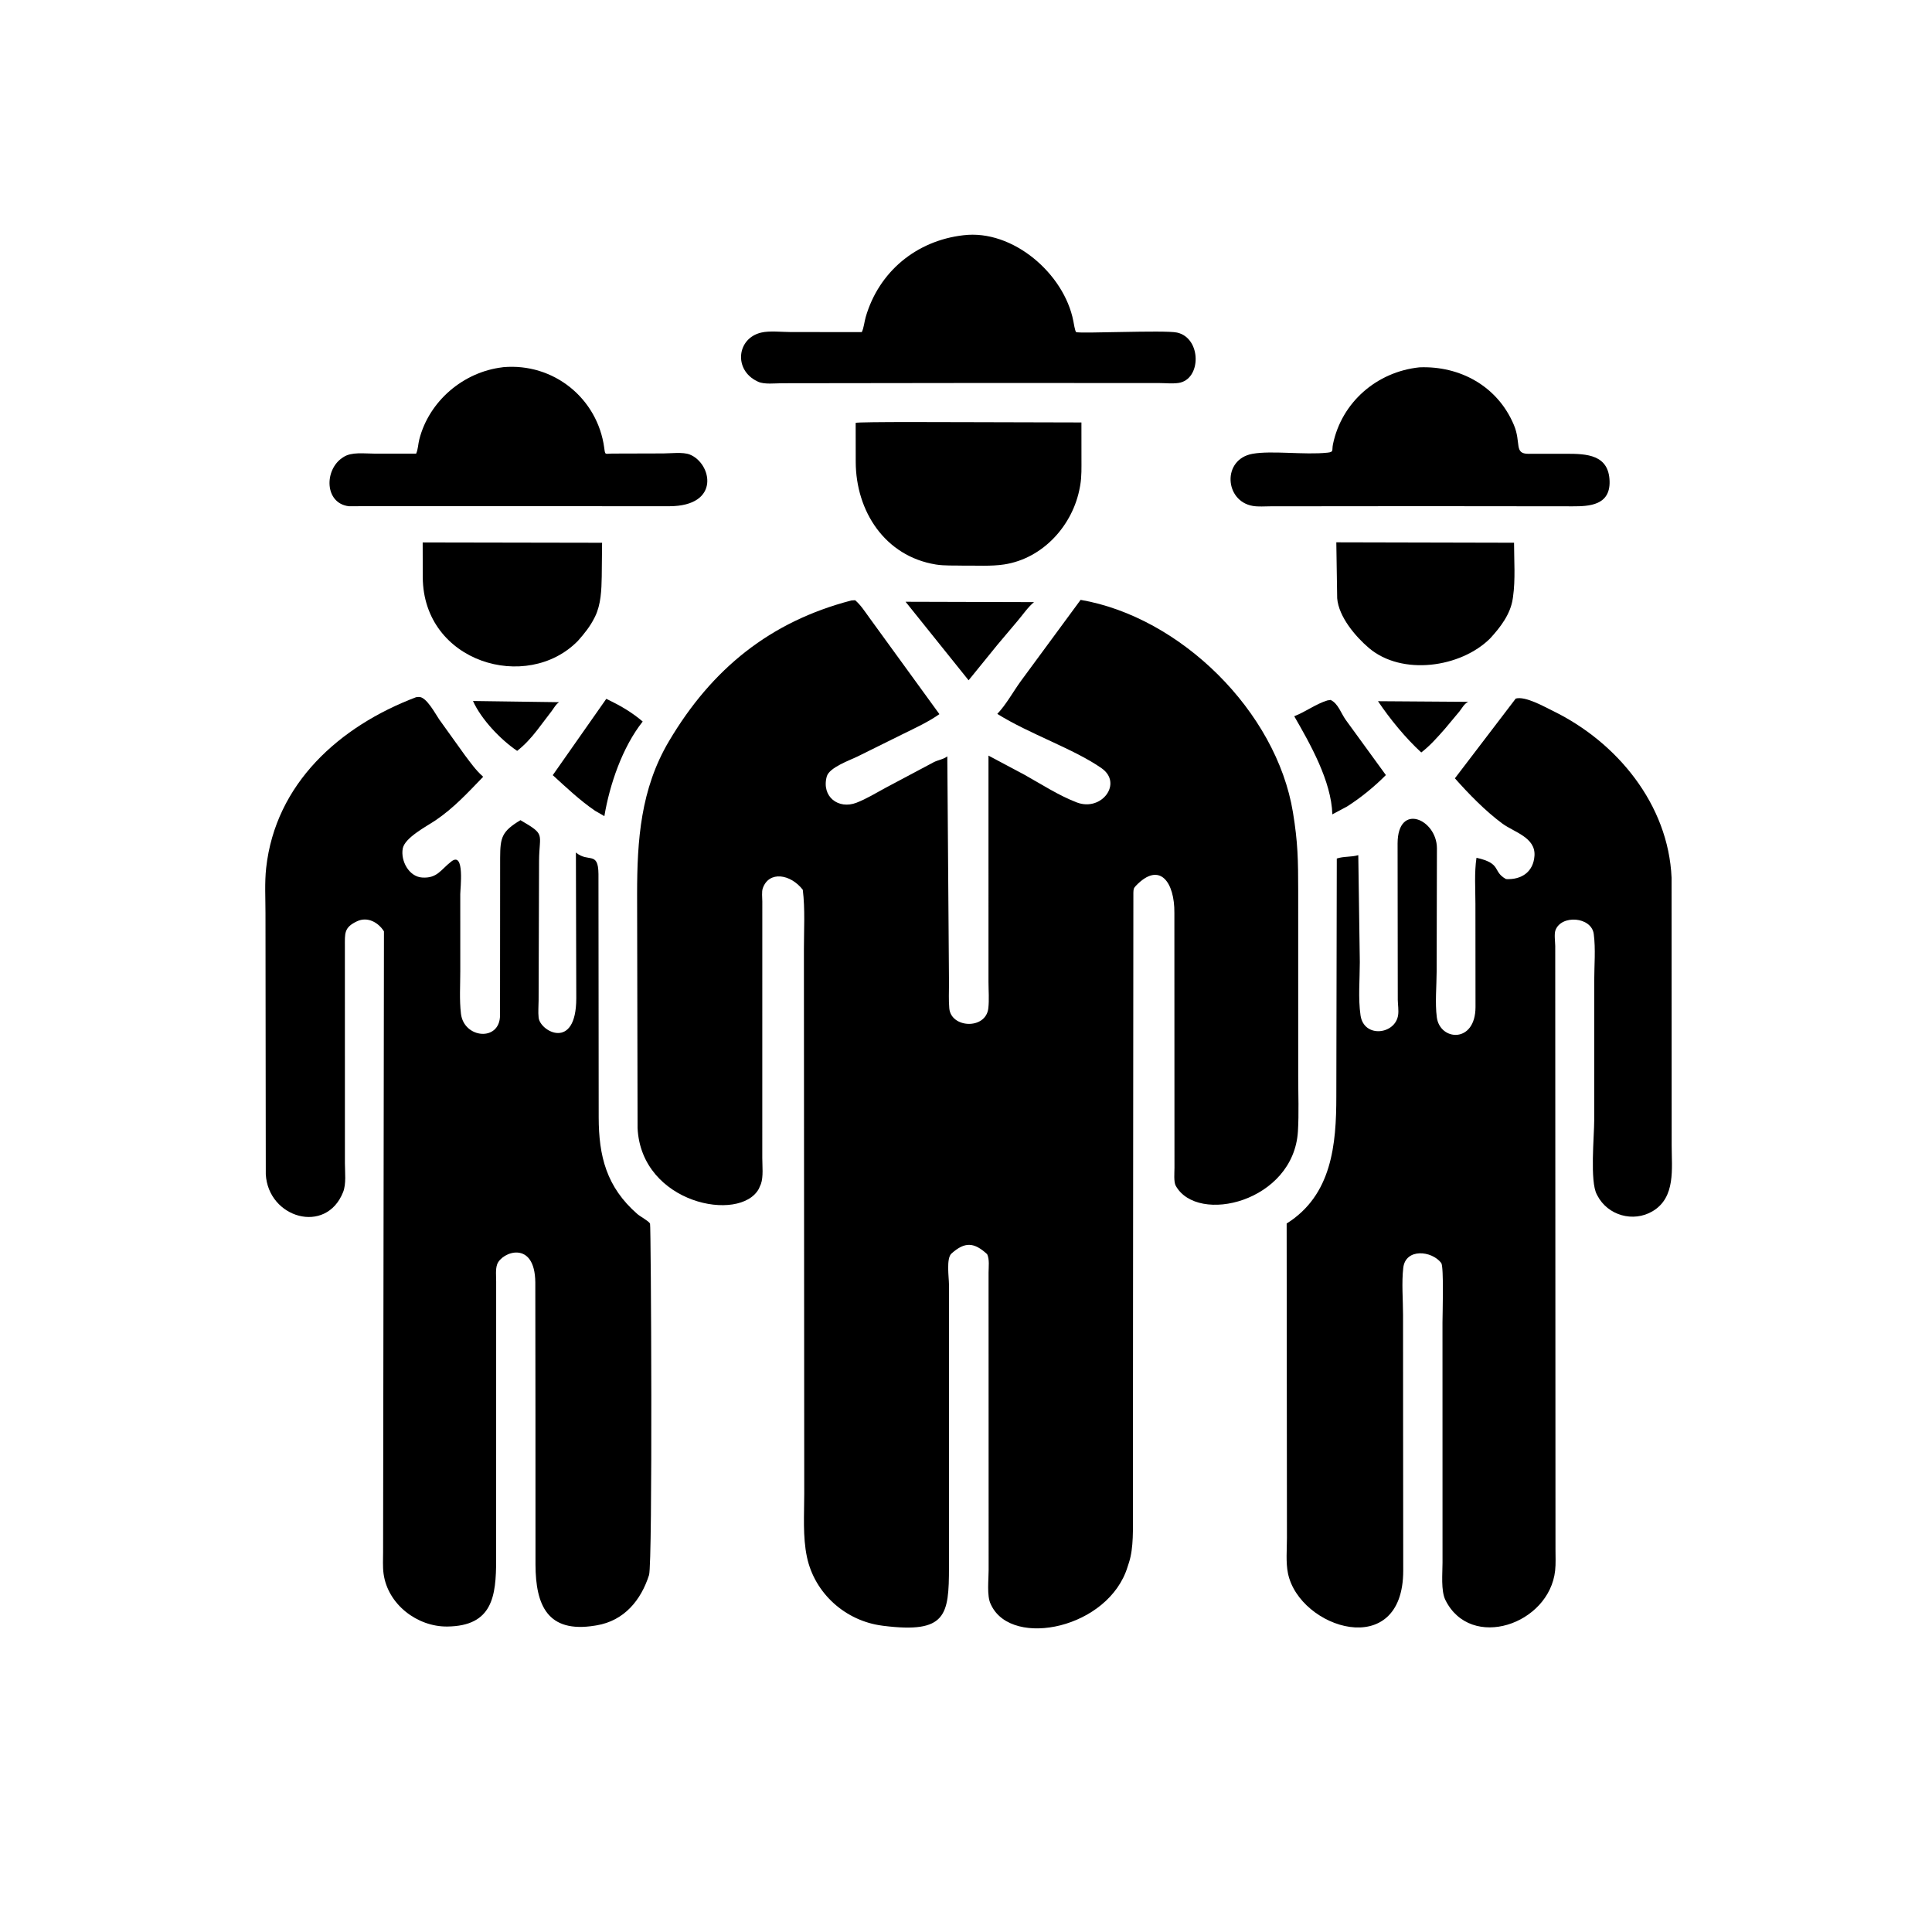
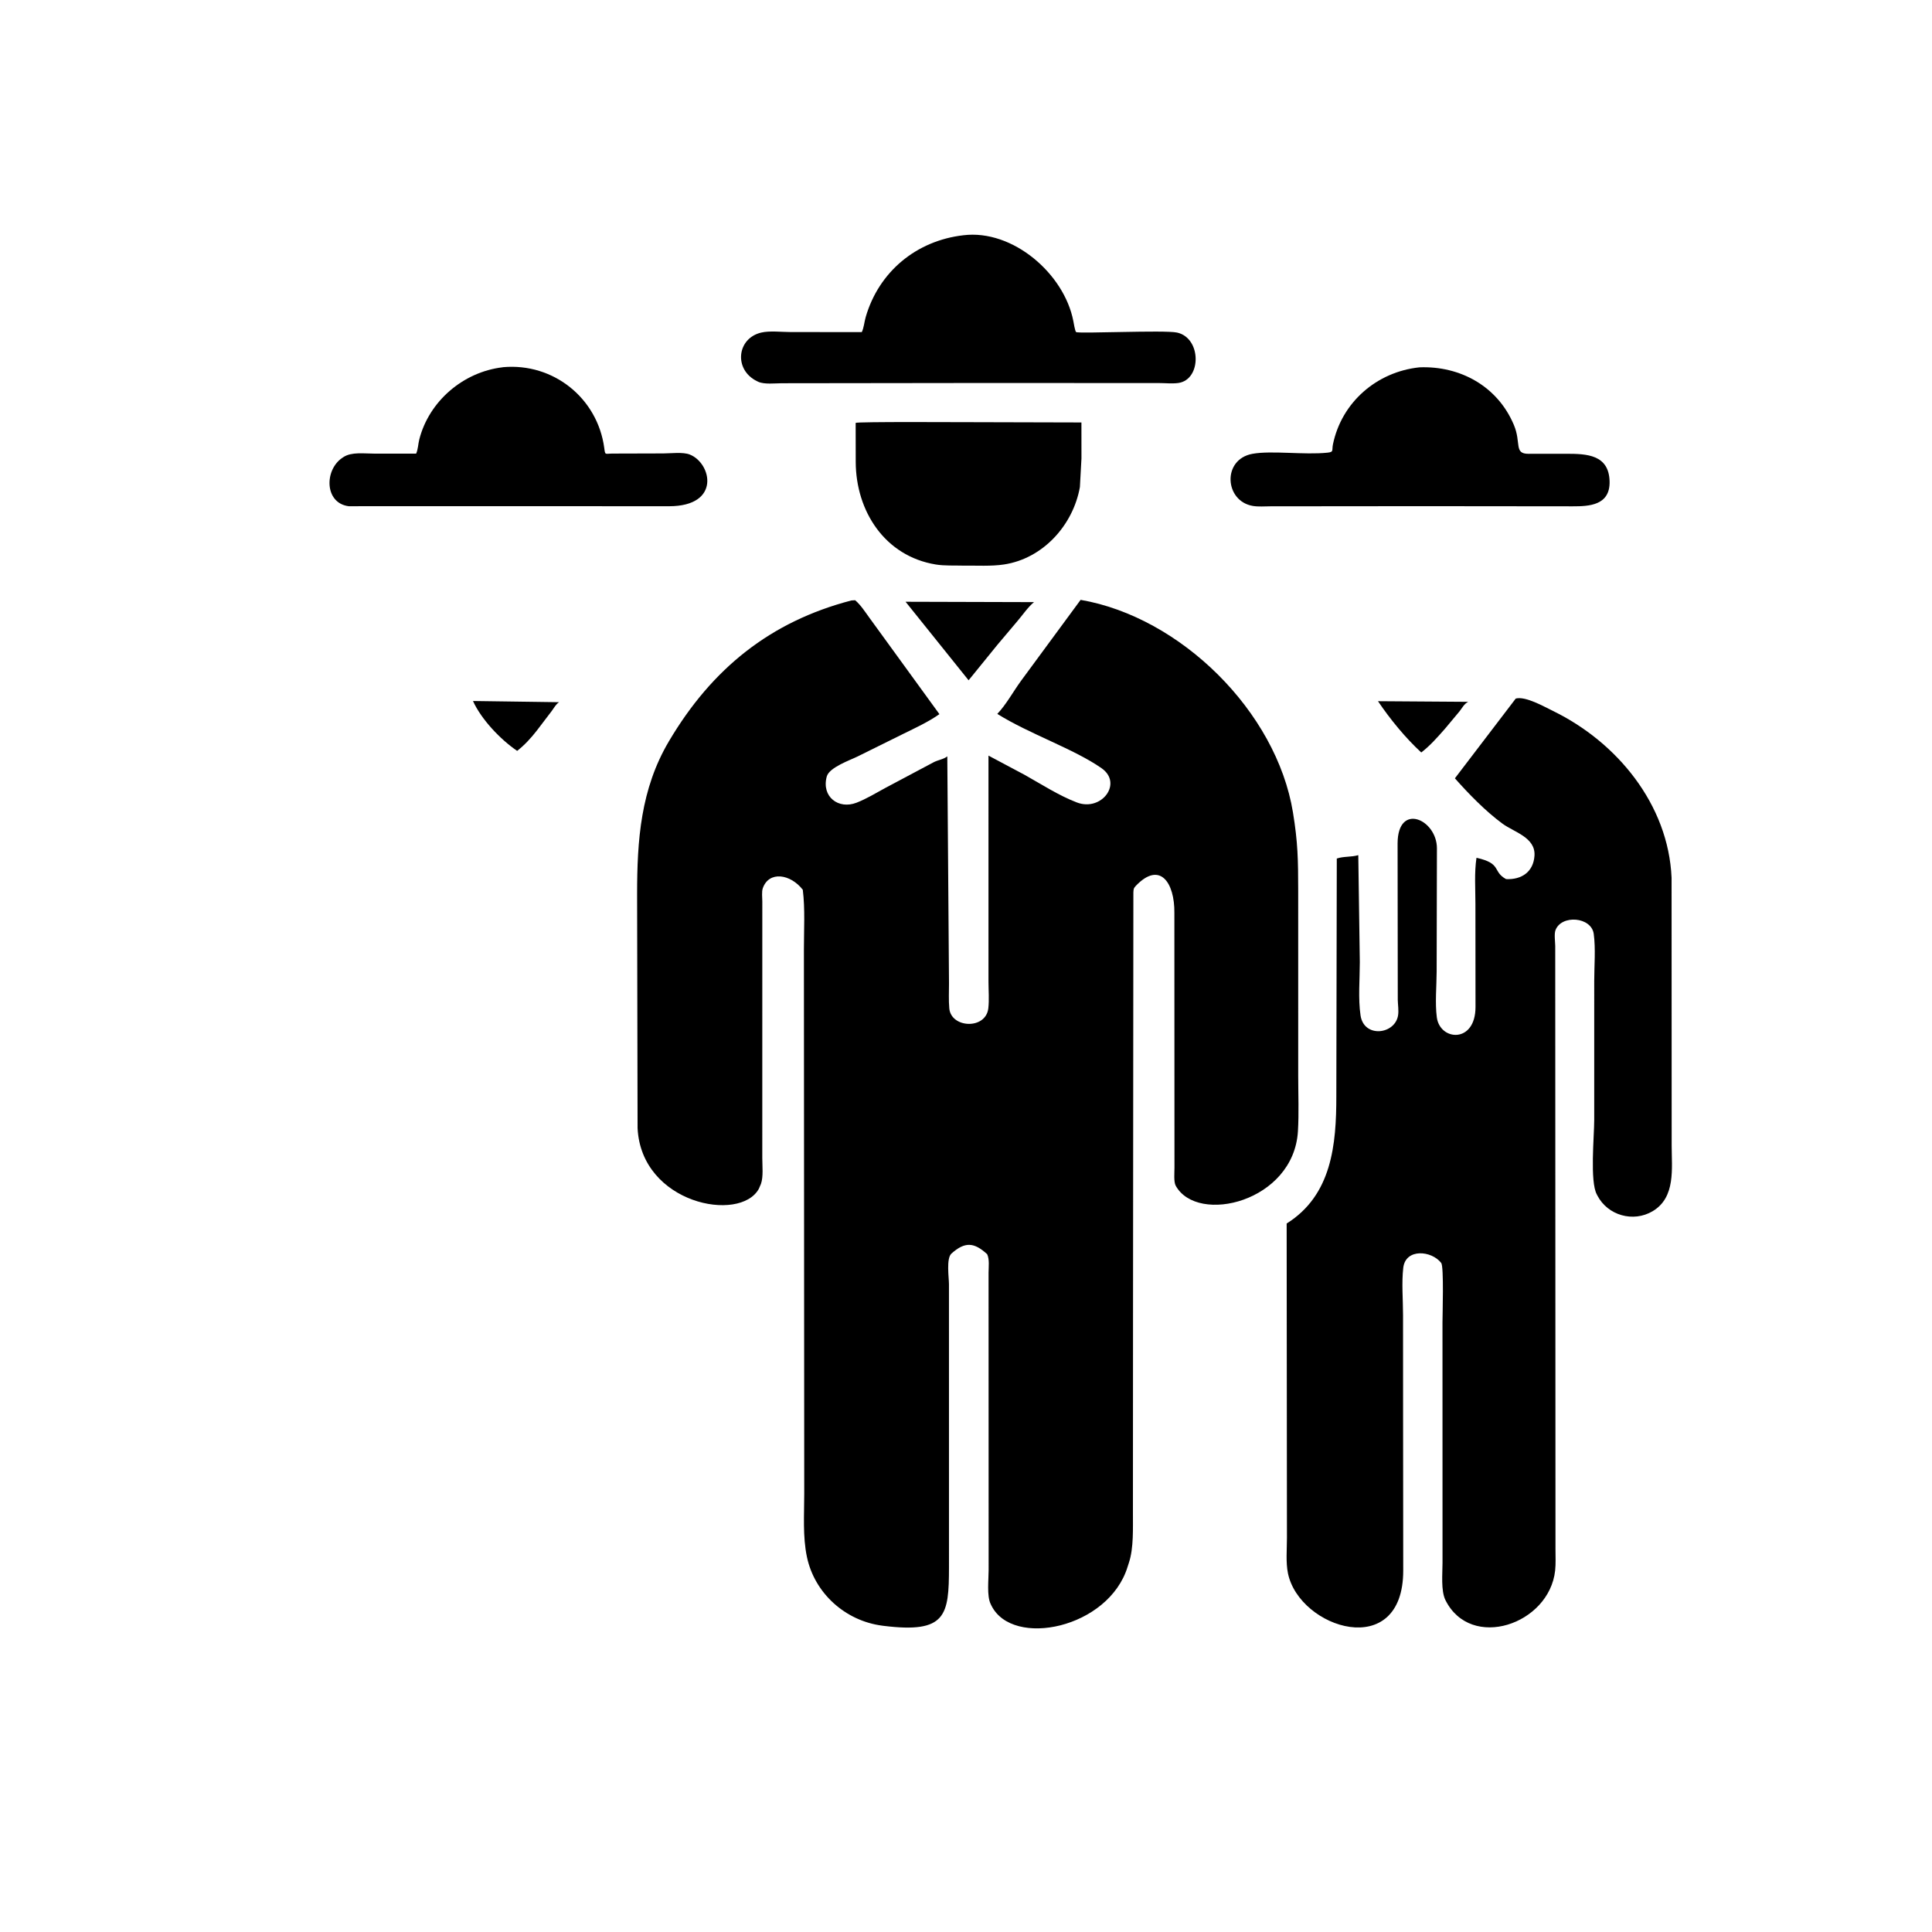
<svg xmlns="http://www.w3.org/2000/svg" version="1.1" style="display: block;" viewBox="0 0 2048 2048" width="640" height="640">
  <path transform="translate(0,0)" fill="rgb(0,0,0)" d="M 1034.5 405.993 L 828.66 406.25 C 821.549 406.289 810.194 407.66 803.714 404.686 L 802.5 404.08 C 777.633 392.061 780.957 358.67 806.886 352.553 C 815.926 350.42 828.697 351.989 838.074 351.983 L 913.538 352.048 C 915.769 347.367 916.227 341.122 917.684 336.092 C 931.601 288.042 971.388 255.09 1021.26 249.377 C 1073.71 242.961 1128.09 290.289 1137.76 340.244 C 1138.12 342.099 1139.52 350.781 1140.67 351.962 C 1142.66 353.993 1234.47 349.615 1247.73 352.539 C 1273.84 358.297 1273.79 402.671 1248.95 406 C 1242.48 406.868 1235.07 406.064 1228.5 406.048 L 1034.5 405.993 z" />
  <path transform="translate(0,0)" fill="rgb(0,0,0)" d="M 566.5 536.577 L 369.619 536.605 C 344.022 533.386 343.583 498.39 362.786 485.368 L 364.111 484.5 C 372.631 478.862 386.278 480.867 396.279 480.848 L 441.126 480.867 C 443.27 475.961 443.169 470.876 444.477 465.764 C 454.873 425.162 491.126 394.318 532.602 389.359 L 533.296 389.226 C 586.893 384.461 633.482 422.345 640.521 474.789 C 641.619 482.966 641.086 480.781 649.623 480.807 L 703.159 480.657 C 711.002 480.633 723.94 478.97 731.165 481.819 C 754.377 490.972 764.427 536.561 709.318 536.632 L 566.5 536.577 z" />
  <path transform="translate(0,0)" fill="rgb(0,0,0)" d="M 1508.5 536.559 L 1346.64 536.706 C 1340.65 536.717 1334.06 537.304 1328.16 536.332 C 1298.06 531.371 1295.23 486.966 1327.63 481.07 C 1347.94 477.373 1382.84 482.409 1407.07 479.857 C 1414.3 479.096 1411.6 477.66 1413.01 470.867 C 1422.26 426.333 1459.5 394.128 1504.67 389.389 C 1547.65 387.685 1587.53 409.334 1604.81 450.548 C 1612.76 469.497 1604.59 481.121 1620.3 481.063 L 1660.76 481.017 C 1681.83 481.05 1705.45 481.839 1706.23 510.172 C 1706.93 535.736 1684.57 536.75 1667.25 536.718 L 1508.5 536.559 z" />
-   <path transform="translate(0,0)" fill="rgb(0,0,0)" d="M 1021.21 599.597 C 1011.76 599.31 1001.29 599.913 992 598.394 C 937.907 589.549 907.321 541.81 907.105 489.805 L 907.037 448.279 C 908.805 446.891 1019.65 447.536 1031.25 447.526 L 1146.36 447.824 L 1146.39 485.999 C 1146.38 495.449 1146.71 505.152 1145.07 514.489 L 1144.73 516.346 C 1137.53 556.703 1105.66 592.068 1064.36 598.356 C 1050.62 600.448 1035.16 599.41 1021.21 599.597 z" />
-   <path transform="translate(0,0)" fill="rgb(0,0,0)" d="M 612.636 679.318 C 558.69 734.475 448.694 702.364 448.148 611.973 L 448.055 575.008 L 638.232 575.349 L 637.866 611.27 C 637.593 625.329 637.102 640.596 630.844 653.502 L 630.084 655 C 625.516 664.144 619.386 671.708 612.636 679.318 z" />
-   <path transform="translate(0,0)" fill="rgb(0,0,0)" d="M 1579.6 676.763 C 1548.42 707.797 1486.11 716.571 1451.18 686.967 C 1436.88 674.84 1419.04 653.779 1417.47 634.177 L 1416.55 574.878 L 1604.95 575.308 C 1604.97 593.988 1606.52 614.485 1603.84 632.904 L 1603.6 634.5 C 1601.3 650.829 1590.5 664.955 1579.6 676.763 z" />
+   <path transform="translate(0,0)" fill="rgb(0,0,0)" d="M 1021.21 599.597 C 1011.76 599.31 1001.29 599.913 992 598.394 C 937.907 589.549 907.321 541.81 907.105 489.805 L 907.037 448.279 C 908.805 446.891 1019.65 447.536 1031.25 447.526 L 1146.36 447.824 L 1146.39 485.999 L 1144.73 516.346 C 1137.53 556.703 1105.66 592.068 1064.36 598.356 C 1050.62 600.448 1035.16 599.41 1021.21 599.597 z" />
  <path transform="translate(0,0)" fill="rgb(0,0,0)" d="M 1201.06 1385.43 L 1200.95 1603.49 C 1200.86 1619.81 1201.86 1640.7 1196.77 1656.3 L 1195.31 1660.84 C 1175.27 1726.14 1073.56 1747.32 1050.98 1702.04 L 1050.17 1700.38 C 1045.89 1691.73 1048.02 1674.3 1047.99 1664.35 L 1047.92 1349.07 C 1047.94 1343 1049.06 1335.07 1046.44 1329.5 C 1032.67 1316.88 1022.94 1315.96 1008.58 1328.83 C 1002.88 1333.94 1005.93 1354.34 1005.94 1361.38 L 1005.96 1661.3 C 1005.93 1712.42 1003.01 1731.69 936.757 1723.48 L 935 1723.24 C 896.225 1718.18 863.539 1689.09 855.393 1650.5 C 850.805 1628.77 852.535 1605.47 852.524 1583.35 L 852.177 1006.46 C 852.16 985.703 853.543 963.777 850.99 943.183 C 838.009 926.432 815.164 922.889 808.592 941.557 C 807.289 945.259 808.066 951.506 808.079 955.571 L 808.059 1227.6 C 808.04 1235.62 809.347 1247.48 806.636 1254.98 L 804.424 1260.14 C 784.545 1296.53 679.792 1276.13 675.86 1195.88 L 675.357 947.724 C 675.359 890.672 679.093 836.48 709.052 785.832 C 754.682 708.69 816.682 658.82 902.554 636.5 L 906.5 636.269 C 912.4 641.292 916.899 648.389 921.461 654.654 L 995.82 757.02 C 984.004 765.33 970.937 771.296 958.018 777.666 L 909.066 801.902 C 901.109 805.842 879.006 813.46 876.391 823.172 C 870.6 844.684 888.923 858.276 907.903 850.921 C 918.413 846.848 928.179 840.862 938.057 835.482 L 990 807.862 C 994.474 805.611 1000.36 804.84 1004.18 801.772 L 1005.98 1042.43 C 1005.98 1051.17 1005.51 1060.23 1006.29 1068.93 C 1008.19 1090.03 1045.13 1091.67 1047.67 1068.76 C 1048.66 1059.81 1047.87 1050.12 1047.84 1041.07 L 1047.83 800.973 L 1086.03 821.305 C 1103.91 831.296 1122.4 843.348 1141.53 850.64 C 1167.69 860.612 1190.52 830.323 1167.7 814.337 C 1138.48 793.873 1091.11 778.03 1057.18 756.756 C 1066.55 746.95 1074.11 733.011 1082.2 721.888 L 1145.5 635.879 C 1251.39 654.113 1353.05 754.063 1370.59 861.159 C 1375.82 893.076 1376.12 911.534 1376.14 944.395 L 1376.16 1140.9 C 1376.16 1160.18 1377.01 1179.96 1375.86 1199.18 C 1371.39 1273.98 1269.33 1298.62 1246.3 1256.89 C 1244.03 1252.77 1245.03 1242.55 1244.99 1237.82 L 1244.89 967.722 C 1245.25 935.766 1229.63 912.176 1203.95 939.109 C 1201.52 941.657 1201.6 942.854 1201.42 946.237 L 1201.06 1385.43 z" />
  <path transform="translate(0,0)" fill="rgb(0,0,0)" d="M 1057.38 683.421 L 1026.75 721.135 L 959.947 637.895 L 1096.09 638.28 C 1089.43 643.804 1084.2 651.755 1078.52 658.37 L 1057.38 683.421 z" />
-   <path transform="translate(0,0)" fill="rgb(0,0,0)" d="M 567.608 1499.5 L 567.45 1359.44 C 567.058 1313.93 531.849 1326.97 527.007 1340.24 C 525.1 1345.46 525.973 1353.05 525.955 1358.57 L 525.93 1653.53 C 525.905 1692.14 522.12 1723.64 474.16 1724.19 C 442.321 1724.55 411.063 1700.73 406.606 1668.25 C 405.57 1660.7 406.107 1652.61 406.097 1645 L 407.01 987.305 C 401.023 977.687 389.55 971.423 378.574 976.544 C 364.358 983.177 365.638 989.497 365.591 1003.54 L 365.623 1233.31 C 365.629 1242.67 367.176 1254.95 363.679 1263.74 C 345.595 1309.2 284.26 1291.17 281.745 1244.76 L 281.419 967.977 C 281.43 952.307 280.425 935.598 282.146 920.051 C 292.052 830.55 359.839 769.831 441.071 739.062 L 443.974 738.787 C 452.063 738.475 461.516 756.798 465.582 762.626 L 493.003 800.851 C 498.652 808.34 504.373 816.386 511.369 822.653 L 512.218 823.389 C 495.82 840.345 481.039 856.547 461.382 869.792 C 452.214 875.969 429.047 887.932 426.924 899.5 C 424.554 912.412 433.406 929.302 447.5 930.222 C 463.607 931.273 467.329 921.732 478.5 913.161 C 492.833 902.163 487.89 941.956 487.896 947.875 L 487.919 1029.53 C 487.92 1044.36 486.884 1059.92 488.635 1074.61 C 491.761 1100.85 529.993 1104.56 530.055 1076.17 L 530.171 909.197 C 530.254 887.554 532.003 881.309 551.707 869.411 C 578.898 885.26 571.653 882.858 571.426 912.5 L 570.952 1060.3 C 570.894 1066.29 570.327 1072.81 570.966 1078.76 C 572.548 1093.49 610.846 1114.3 610.879 1058.2 L 610.483 903.685 C 623.724 914.866 634.148 901.663 634.397 926.513 L 634.639 1184.56 C 634.723 1225.32 642.745 1258.28 675.69 1286.98 C 678.6 1289.51 687.566 1294.3 689.072 1297.03 C 690.124 1298.93 691.978 1657.18 688.01 1669.6 C 679.478 1696.29 661.686 1718.07 632.381 1722.95 L 630.5 1723.25 C 580.358 1731.4 567.827 1701.6 567.644 1658.65 L 567.608 1499.5 z" />
  <path transform="translate(0,0)" fill="rgb(0,0,0)" d="M 1487.33 1501.34 L 1487.48 1664.95 C 1487.44 1761.51 1377.44 1726.47 1365.3 1667.82 C 1362.89 1656.2 1364.22 1642.08 1364.21 1630.16 L 1363.91 1296.97 C 1411.89 1266.91 1416.59 1213.12 1416.56 1162.06 L 1417.05 910.088 C 1424.45 907.579 1432.44 908.703 1439.84 906.493 L 1441.46 1019.88 C 1441.45 1038.09 1439.59 1058.43 1442.22 1076.35 C 1445.8 1100.74 1479.11 1096.65 1482.06 1076.02 C 1482.79 1070.94 1481.81 1065.08 1481.7 1059.9 L 1481.5 894 C 1481.72 850.131 1523.09 868.462 1523.2 899.174 L 1522.91 1029.81 C 1522.86 1045.26 1521.08 1063.18 1523.09 1078.43 C 1526.39 1103.39 1564.01 1106.43 1564.1 1067.55 L 1564.01 958.294 C 1564.01 942.266 1562.75 925.139 1565.13 909.282 C 1592.5 915.387 1581.68 923.801 1596.5 931.883 C 1612.93 932.71 1625.54 924.187 1626.62 907.011 C 1627.83 887.653 1604.92 882.12 1592.63 873.067 C 1574.67 859.833 1557.04 841.731 1542.25 825.052 L 1606.75 740.5 C 1617.03 737.682 1637.14 749.218 1646.27 753.665 C 1714.09 786.701 1768.56 852.777 1771.94 930.462 L 1772.04 1214.14 C 1772 1238.46 1776.57 1269.26 1751.84 1283.94 C 1731.33 1296.11 1704.28 1288.46 1693.3 1267.34 L 1692.69 1266.15 C 1685.2 1252.46 1689.95 1204.4 1689.94 1187.11 L 1689.95 1039.76 C 1689.95 1023.75 1691.56 1005.83 1689.43 990 C 1686.97 971.737 1654.92 969.295 1648.82 986.197 C 1647.39 990.139 1648.54 998.358 1648.61 1002.74 L 1648.88 1642.47 C 1648.87 1649.85 1649.31 1657.55 1648.51 1664.89 C 1642.27 1721.99 1559.13 1750.23 1532.23 1696.18 C 1527.27 1686.2 1529.14 1667.84 1529.13 1656.59 L 1529.09 1401.85 C 1529.09 1394.3 1530.72 1342.65 1527.76 1338.79 C 1517.61 1325.58 1489.95 1323.03 1487.52 1343.93 C 1485.67 1359.8 1487.28 1377.89 1487.28 1393.97 L 1487.33 1501.34 z" />
-   <path transform="translate(0,0)" fill="rgb(0,0,0)" d="M 630.841 859.481 C 614.678 848.476 600.369 834.836 585.949 821.701 L 642.7 740.789 C 656.993 747.66 669.192 754.543 681.289 764.842 C 659.746 792.067 646.27 831.636 640.657 865.143 L 630.841 859.481 z" />
-   <path transform="translate(0,0)" fill="rgb(0,0,0)" d="M 1427.84 854.983 L 1412.34 863.248 C 1411.32 828.074 1388.91 788.662 1371.94 759.232 C 1384.08 754.534 1394.62 746.333 1407.04 742.5 L 1410.5 741.972 C 1418.48 745.716 1421.56 756.123 1426.46 762.999 L 1469.09 821.607 C 1456.81 833.984 1442.54 845.633 1427.84 854.983 z" />
  <path transform="translate(0,0)" fill="rgb(0,0,0)" d="M 569.09 774.4 C 562.921 782.321 556.124 789.765 548.206 795.954 C 530.451 783.938 510.107 762.455 501.387 743.089 L 592.638 744.353 C 589.219 746.519 587.187 750.605 584.767 753.8 L 569.09 774.4 z" />
  <path transform="translate(0,0)" fill="rgb(0,0,0)" d="M 1531.76 772.461 C 1523.93 781.377 1516.03 790.389 1506.6 797.651 C 1489.86 782.253 1473.38 762.135 1460.74 743.299 L 1556.3 743.966 C 1552.01 746.169 1550.01 750.42 1547.12 754.084 L 1531.76 772.461 z" />
</svg>